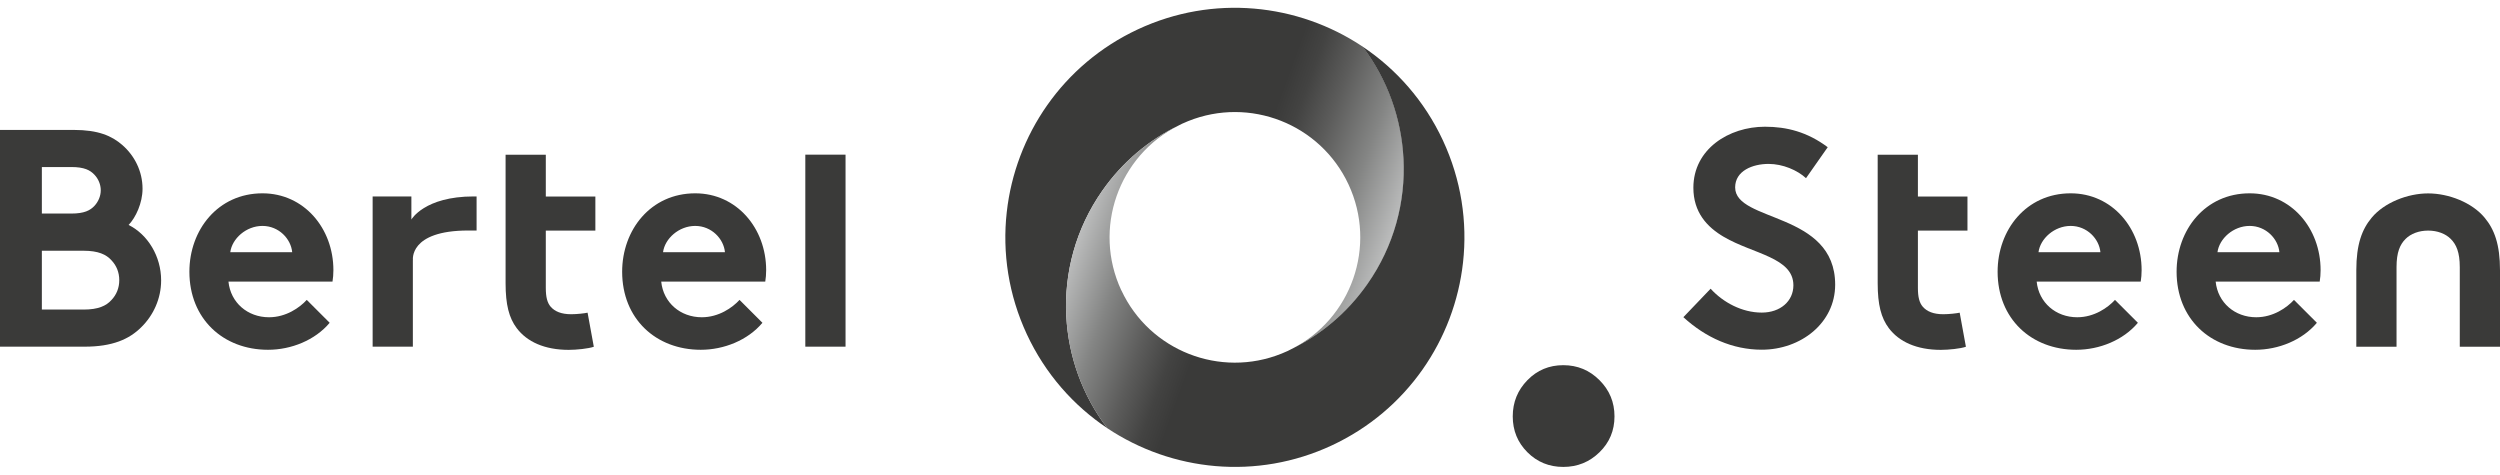
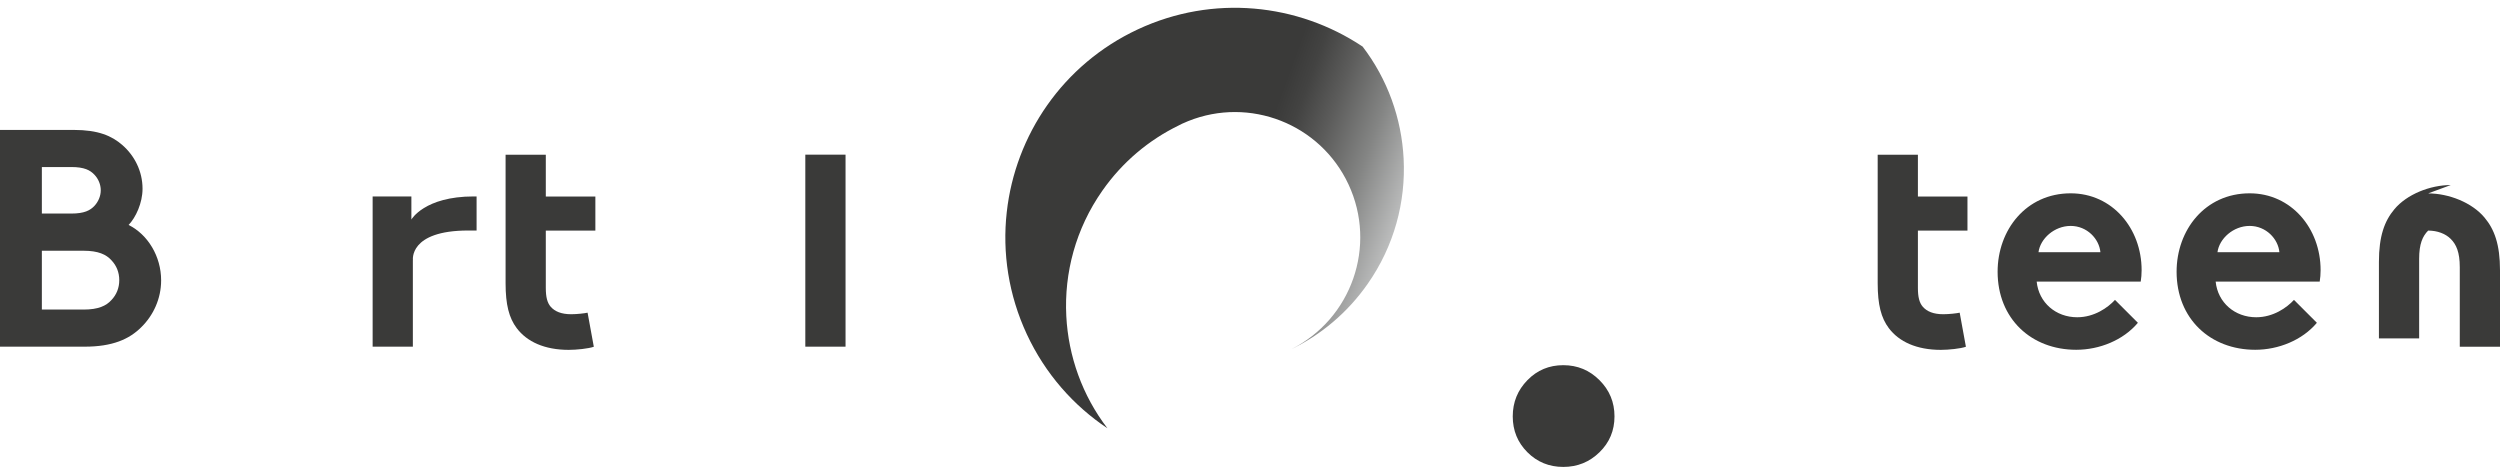
<svg xmlns="http://www.w3.org/2000/svg" xmlns:xlink="http://www.w3.org/1999/xlink" id="Layer_1" data-name="Layer 1" viewBox="0 0 305.19 58.02">
  <defs>
    <style>      .cls-1 {        fill: url(#linear-gradient);      }      .cls-1, .cls-2, .cls-3 {        stroke-width: 0px;      }      .cls-2 {        fill: url(#linear-gradient-2);      }      .cls-3 {        fill: #3a3a39;      }    </style>
    <linearGradient id="linear-gradient" x1="-2032.64" y1="-1358.65" x2="-2056.29" y2="-1382.31" gradientTransform="translate(-1952.71 -1244.24) rotate(-115) scale(1 -1)" gradientUnits="userSpaceOnUse">
      <stop offset="0" stop-color="#3a3a39" />
      <stop offset=".4" stop-color="#3a3a39" />
      <stop offset=".48" stop-color="#434342" />
      <stop offset=".6" stop-color="#5c5c5b" />
      <stop offset=".77" stop-color="#848584" />
      <stop offset=".96" stop-color="#bcbdbd" />
      <stop offset="1" stop-color="#cbcccc" />
    </linearGradient>
    <linearGradient id="linear-gradient-2" x1="-2052.54" y1="-1377.43" x2="-2029.48" y2="-1354.36" xlink:href="#linear-gradient" />
  </defs>
  <path class="cls-3" d="m186.46,55.21c1.19,1.19,2.65,1.79,4.38,1.79s3.2-.6,4.42-1.79c1.22-1.19,1.83-2.65,1.83-4.38s-.61-3.2-1.83-4.42c-1.22-1.22-2.69-1.83-4.42-1.83s-3.19.61-4.38,1.83c-1.19,1.22-1.79,2.69-1.79,4.42s.6,3.19,1.79,4.38" />
  <g>
    <g>
      <path class="cls-1" d="m166.33,5.67c3.06,3.99,4.77,8.79,5.02,13.7.27,5.26-1.14,10.65-4.4,15.3-2.47,3.53-5.71,6.21-9.33,7.97,7.37-3.7,10.51-12.61,7-20.13-3.45-7.4-12.07-10.74-19.56-7.73-.04.02-.08.03-.12.05-.1.04-.2.09-.3.13-.12.05-.23.1-.35.15-.13.06-.26.13-.39.2-3.62,1.76-6.86,4.44-9.33,7.97-3.26,4.65-4.67,10.04-4.4,15.3.25,4.91,1.96,9.71,5.02,13.7-4.13-2.75-7.58-6.64-9.83-11.46-2.25-4.83-3.01-9.98-2.46-14.91,1.04-9.4,6.82-18.04,16.01-22.33,9.2-4.29,19.54-3.15,27.41,2.09Z" />
-       <path class="cls-2" d="m136.89,35.44c3.45,7.4,12.07,10.74,19.55,7.73.04-.02.08-.03.12-.05.1-.04.2-.09.3-.13.12-.05.23-.1.35-.15.13-.06.26-.13.39-.2,3.62-1.76,6.86-4.44,9.33-7.97,3.26-4.65,4.67-10.04,4.4-15.3-.25-4.91-1.96-9.71-5.02-13.7,4.13,2.75,7.58,6.64,9.83,11.46,2.25,4.83,3.01,9.98,2.46,14.91-1.04,9.4-6.82,18.04-16.01,22.33-9.2,4.29-19.54,3.15-27.41-2.09-3.06-3.99-4.77-8.79-5.02-13.7-.27-5.26,1.14-10.65,4.4-15.3,2.47-3.53,5.71-6.21,9.33-7.97-7.37,3.7-10.51,12.61-7.01,20.13Z" />
    </g>
    <g>
      <path class="cls-3" d="m10.21,37.79c1.78,0,2.76-.45,3.4-1.17.61-.64.95-1.47.95-2.42s-.34-1.78-.95-2.42c-.64-.72-1.63-1.17-3.4-1.17h-5.1v7.18h5.1Zm-5.1-11.72h3.59c1.59,0,2.31-.38,2.84-.95.45-.49.76-1.17.76-1.89s-.3-1.4-.76-1.89c-.53-.57-1.25-.95-2.84-.95h-3.59v5.67Zm3.89-10.21c2.99,0,4.65.72,5.94,1.85,1.47,1.28,2.46,3.18,2.46,5.33,0,1.74-.83,3.52-1.7,4.42,2.34,1.17,3.97,3.82,3.97,6.77,0,2.23-.95,4.27-2.42,5.71-1.47,1.47-3.52,2.38-6.92,2.38H0V15.86h9Z" />
-       <path class="cls-3" d="m35.67,30.79c-.15-1.63-1.63-3.21-3.63-3.21s-3.71,1.55-3.93,3.21h7.56Zm4.57,8.62c-1.78,2.12-4.69,3.29-7.52,3.29-5.48,0-9.6-3.78-9.6-9.53,0-5.1,3.48-9.57,8.92-9.57,5.07,0,8.66,4.27,8.66,9.38,0,.49-.04.98-.11,1.4h-12.7c.26,2.57,2.34,4.35,4.95,4.35,2.08,0,3.74-1.17,4.61-2.12l2.8,2.8Z" />
      <path class="cls-3" d="m50.4,31.76v10.56h-4.91v-18.34h4.73v2.82s1.58-2.82,7.61-2.82h.35v4.16h-1.02c-7.27,0-6.75,3.62-6.75,3.62" />
      <path class="cls-3" d="m72.68,28.15v-4.16h-6.05v-5.1h-4.91v15.69c0,2.61.42,4.23,1.36,5.48,1.25,1.66,3.4,2.65,6.35,2.65.95,0,2.42-.15,3.06-.38l-.76-4.16c-.34.08-1.29.19-2,.19-1.21,0-2-.34-2.5-.91-.42-.49-.6-1.17-.6-2.31v-6.99h6.05Z" />
-       <path class="cls-3" d="m88.5,30.79c-.15-1.63-1.63-3.21-3.63-3.21s-3.71,1.55-3.93,3.21h7.56Zm4.57,8.62c-1.78,2.12-4.69,3.29-7.52,3.29-5.48,0-9.6-3.78-9.6-9.53,0-5.1,3.48-9.57,8.92-9.57,5.07,0,8.66,4.27,8.66,9.38,0,.49-.04.98-.11,1.4h-12.7c.26,2.57,2.34,4.35,4.95,4.35,2.08,0,3.74-1.17,4.61-2.12l2.8,2.8Z" />
    </g>
    <rect class="cls-3" x="98.31" y="18.88" width="4.91" height="23.44" />
    <g>
-       <path class="cls-3" d="m208.83,35.25c1.51,1.66,3.82,2.91,6.24,2.91,2.27,0,3.86-1.4,3.86-3.33,0-3.4-4.91-3.82-8.47-5.9-2.08-1.21-3.74-3.02-3.74-6.01,0-4.73,4.35-7.45,8.73-7.45,2.68,0,5.18.64,7.67,2.5l-2.65,3.78c-1.06-.98-2.84-1.74-4.57-1.74-1.93,0-4.08.83-4.08,2.87,0,4.27,12.21,2.95,12.21,11.87,0,4.69-4.2,7.94-8.96,7.94-3.55,0-6.84-1.47-9.57-3.97l3.33-3.48Z" />
      <path class="cls-3" d="m240.18,28.15v-4.16h-6.05v-5.1h-4.91v15.69c0,2.61.42,4.23,1.36,5.48,1.25,1.66,3.4,2.65,6.35,2.65.95,0,2.42-.15,3.06-.38l-.76-4.16c-.34.08-1.29.19-2,.19-1.21,0-2-.34-2.5-.91-.42-.49-.6-1.17-.6-2.31v-6.99h6.05Z" />
      <path class="cls-3" d="m256.41,30.79c-.15-1.63-1.63-3.21-3.63-3.21s-3.71,1.55-3.93,3.21h7.56Zm4.57,8.62c-1.78,2.12-4.69,3.29-7.52,3.29-5.48,0-9.6-3.78-9.6-9.53,0-5.1,3.48-9.57,8.92-9.57,5.07,0,8.66,4.27,8.66,9.38,0,.49-.04.98-.11,1.4h-12.7c.26,2.57,2.34,4.35,4.95,4.35,2.08,0,3.74-1.17,4.61-2.12l2.8,2.8Z" />
      <path class="cls-3" d="m278.26,30.79c-.15-1.63-1.63-3.21-3.63-3.21s-3.71,1.55-3.93,3.21h7.56Zm4.57,8.62c-1.78,2.12-4.69,3.29-7.52,3.29-5.48,0-9.6-3.78-9.6-9.53,0-5.1,3.48-9.57,8.92-9.57,5.07,0,8.66,4.27,8.66,9.38,0,.49-.04.98-.11,1.4h-12.7c.26,2.57,2.34,4.35,4.95,4.35,2.08,0,3.74-1.17,4.61-2.12l2.8,2.8Z" />
-       <path class="cls-3" d="m296.42,23.61c2.53,0,5.37,1.13,6.88,2.95,1.21,1.44,1.89,3.29,1.89,6.43v9.34h-4.91v-9.72c0-1.81-.42-2.76-1.1-3.44-.64-.64-1.63-1.02-2.76-1.02s-2.12.38-2.76,1.02c-.68.68-1.1,1.63-1.1,3.44v9.72h-4.91v-9.34c0-3.14.68-4.99,1.89-6.43,1.51-1.81,4.35-2.95,6.88-2.95" />
+       <path class="cls-3" d="m296.42,23.61c2.53,0,5.37,1.13,6.88,2.95,1.21,1.44,1.89,3.29,1.89,6.43v9.34h-4.91v-9.72c0-1.81-.42-2.76-1.1-3.44-.64-.64-1.63-1.02-2.76-1.02c-.68.68-1.1,1.63-1.1,3.44v9.72h-4.91v-9.34c0-3.14.68-4.99,1.89-6.43,1.51-1.81,4.35-2.95,6.88-2.95" />
    </g>
  </g>
</svg>